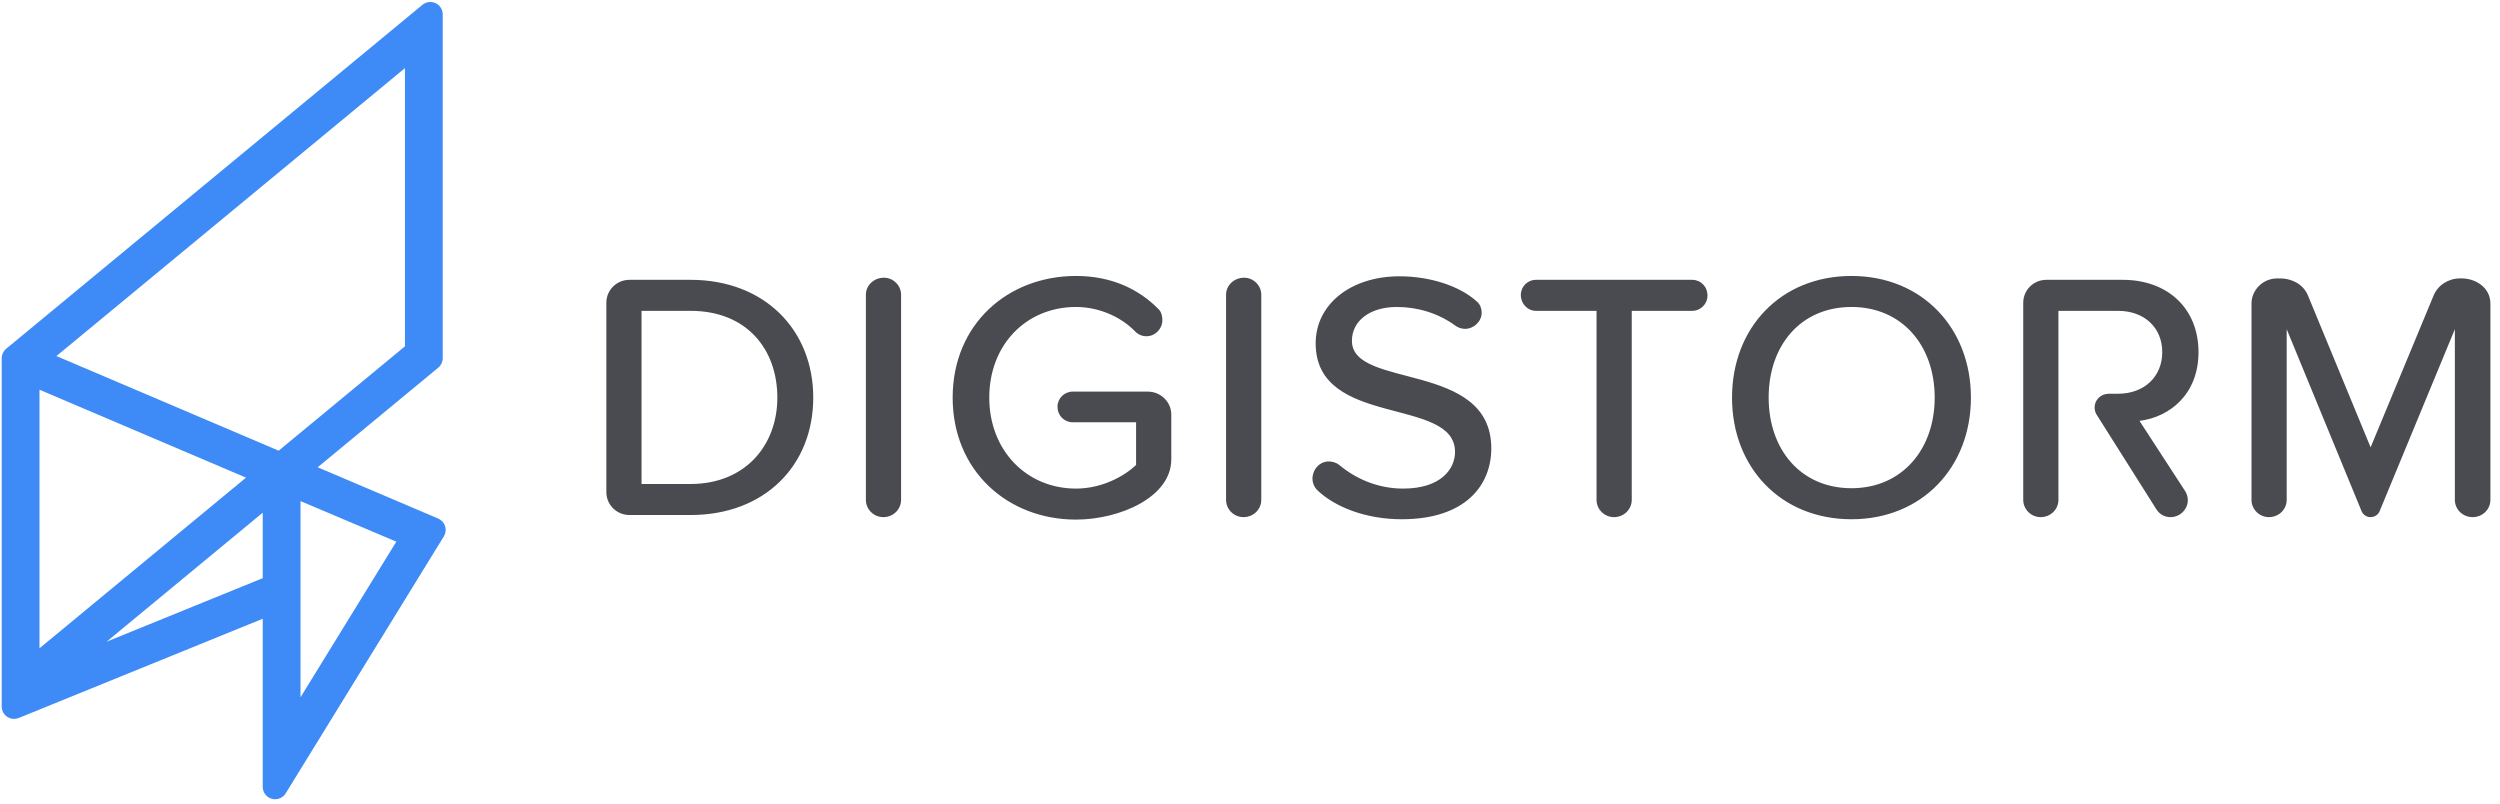
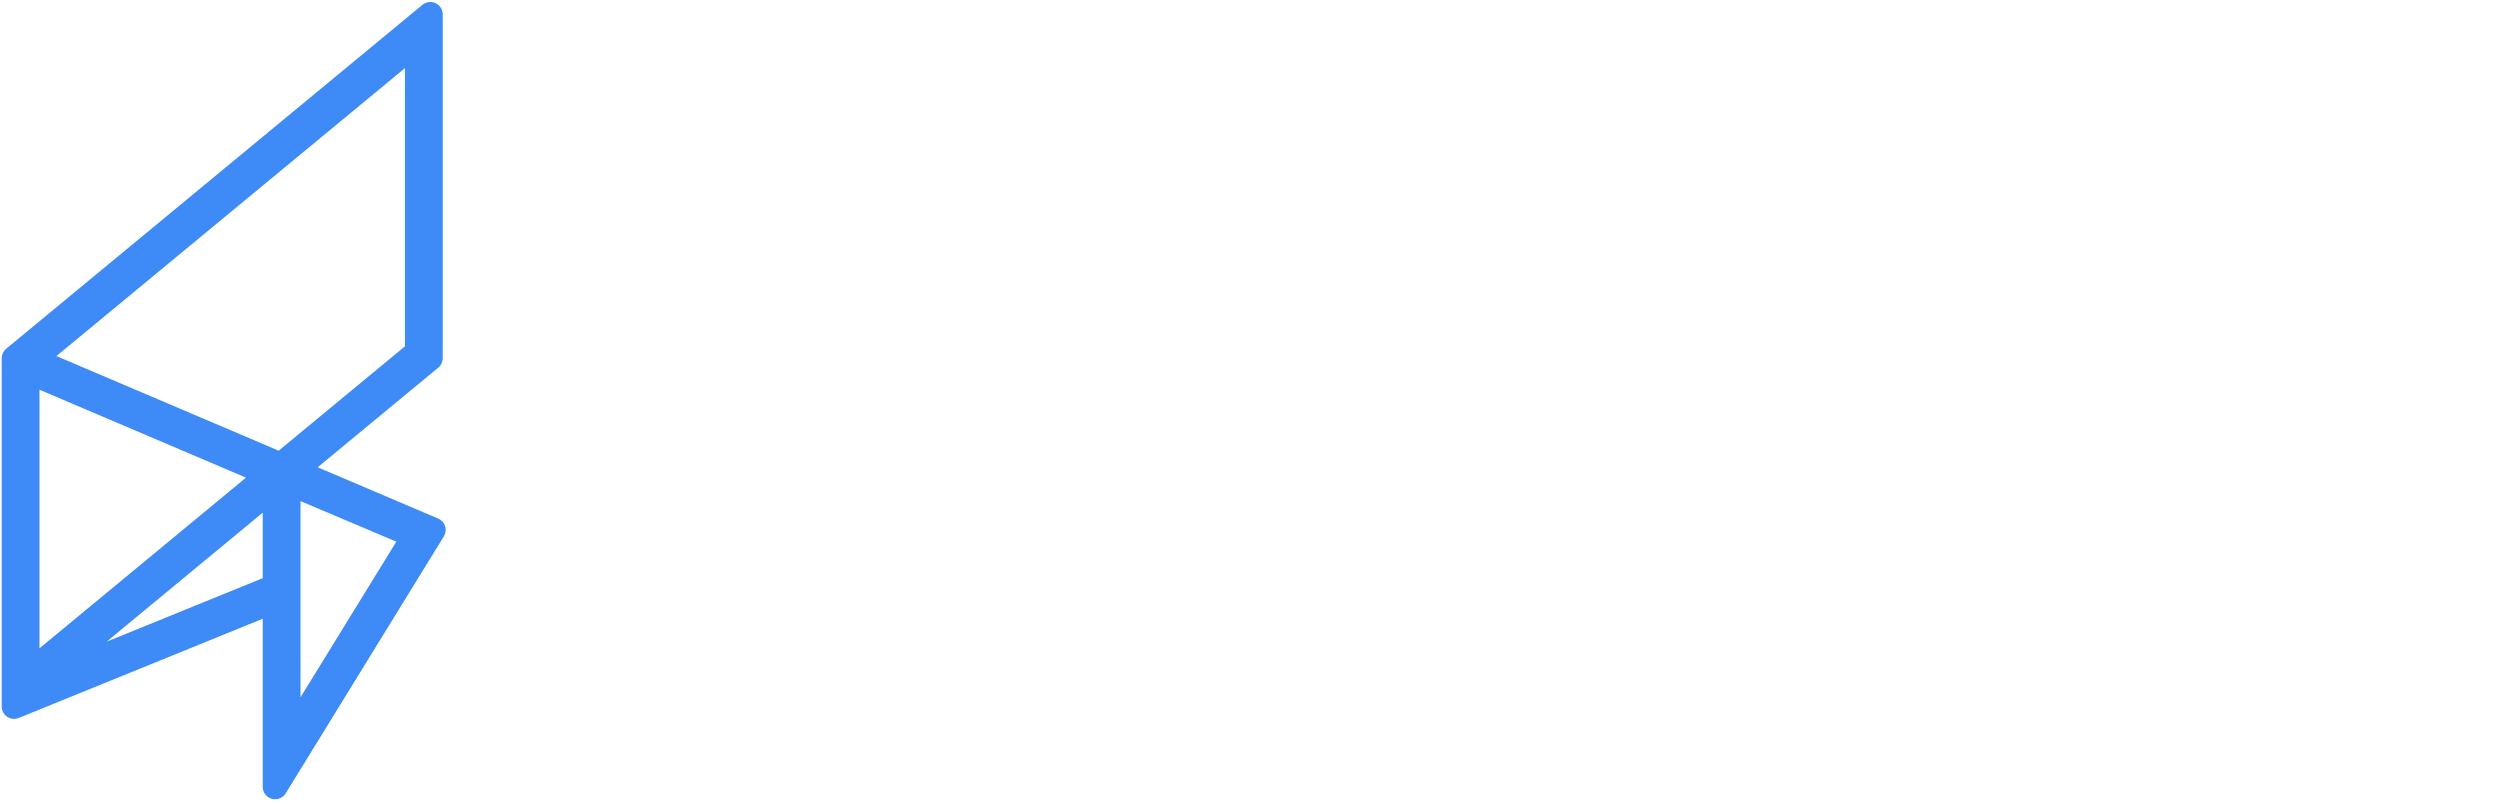
<svg xmlns="http://www.w3.org/2000/svg" width="143px" height="46px" viewBox="0 0 143 46" version="1.1">
  <title>Group</title>
  <g id="Symbols" stroke="none" stroke-width="1" fill="none" fill-rule="evenodd">
    <g id="Group">
-       <path d="M61.548,15.785 C63.622,15.785 65.167,16.571 66.245,17.661 C66.428,17.821 66.489,18.084 66.489,18.306 C66.489,18.81 66.083,19.233 65.574,19.233 C65.33,19.233 65.087,19.132 64.903,18.931 C64.069,18.084 62.809,17.559 61.548,17.559 C58.701,17.559 56.586,19.717 56.586,22.743 C56.586,25.748 58.701,27.947 61.548,27.947 C63.053,27.947 64.334,27.22 64.984,26.595 L64.984,24.155 L61.365,24.155 C60.877,24.155 60.49,23.771 60.49,23.267 C60.49,22.783 60.877,22.4 61.365,22.4 L65.656,22.4 C66.387,22.4 66.998,22.985 66.998,23.711 L66.998,26.272 C66.998,28.45 64.028,29.721 61.548,29.721 C57.643,29.721 54.492,26.938 54.492,22.743 C54.492,18.547 57.643,15.785 61.548,15.785 Z M80.055,15.804 C81.743,15.804 83.472,16.329 84.488,17.257 C84.671,17.418 84.753,17.661 84.753,17.882 C84.753,18.386 84.306,18.81 83.797,18.81 C83.614,18.81 83.411,18.749 83.248,18.628 C82.251,17.902 81.072,17.559 79.893,17.559 C78.367,17.559 77.33,18.346 77.33,19.496 C77.33,22.279 85.302,20.625 85.302,25.647 C85.302,27.745 83.838,29.701 80.177,29.701 C78.184,29.701 76.374,29.036 75.317,28.007 C75.154,27.825 75.073,27.604 75.073,27.382 C75.073,26.877 75.46,26.394 76.008,26.394 C76.191,26.394 76.415,26.454 76.578,26.575 C77.513,27.361 78.774,27.947 80.258,27.947 C82.455,27.947 83.228,26.797 83.228,25.849 C83.228,22.662 75.256,24.498 75.256,19.637 C75.256,17.418 77.249,15.804 80.055,15.804 Z M105.905,15.785 C109.931,15.785 112.737,18.749 112.737,22.743 C112.737,26.736 109.931,29.701 105.905,29.701 C101.858,29.701 99.072,26.736 99.072,22.743 C99.072,18.749 101.858,15.785 105.905,15.785 Z M50.567,15.885 C51.095,15.885 51.542,16.329 51.542,16.853 L51.542,28.592 C51.542,29.136 51.095,29.58 50.526,29.58 C49.976,29.58 49.529,29.136 49.529,28.592 L49.529,16.853 C49.529,16.329 49.976,15.885 50.567,15.885 Z M71.168,15.885 C71.697,15.885 72.145,16.329 72.145,16.853 L72.145,28.592 C72.145,29.136 71.697,29.58 71.128,29.58 C70.579,29.58 70.131,29.136 70.131,28.592 L70.131,16.853 C70.131,16.329 70.579,15.885 71.168,15.885 Z M96.793,16.006 C97.281,16.006 97.668,16.389 97.668,16.914 C97.668,17.378 97.281,17.781 96.793,17.781 L93.336,17.781 L93.336,28.592 C93.336,29.136 92.889,29.58 92.319,29.58 C91.77,29.58 91.322,29.136 91.322,28.592 L91.322,17.781 L87.865,17.781 C87.378,17.781 86.991,17.378 86.991,16.873 C86.991,16.389 87.378,16.006 87.865,16.006 L96.793,16.006 Z M132.02,16.914 L135.599,25.587 L139.198,16.914 C139.442,16.309 140.052,15.926 140.702,15.926 C141.618,15.885 142.451,16.47 142.451,17.358 L142.451,28.592 C142.451,29.136 142.004,29.58 141.435,29.58 C140.866,29.58 140.418,29.136 140.418,28.592 L140.418,18.83 L136.107,29.258 C136.025,29.439 135.842,29.58 135.578,29.58 C135.375,29.58 135.172,29.439 135.09,29.258 L130.799,18.83 L130.799,28.592 C130.799,29.136 130.352,29.58 129.783,29.58 C129.234,29.58 128.786,29.136 128.786,28.592 L128.786,17.358 C128.786,16.591 129.437,15.926 130.25,15.926 C131.002,15.885 131.735,16.208 132.02,16.914 Z M121.423,16.006 C123.986,16.006 125.754,17.64 125.754,20.141 C125.754,22.541 124.128,23.852 122.379,24.074 L122.379,24.074 L125.002,28.108 C125.104,28.289 125.144,28.45 125.144,28.612 C125.144,29.096 124.738,29.58 124.148,29.58 C123.822,29.58 123.518,29.419 123.335,29.116 L123.335,29.116 L119.963,23.777 C119.809,23.559 119.761,23.267 119.876,23.001 C120.001,22.712 120.281,22.537 120.578,22.527 L120.578,22.527 L120.578,22.521 L121.159,22.521 C122.643,22.521 123.68,21.553 123.68,20.141 C123.68,18.729 122.643,17.781 121.159,17.781 L121.159,17.781 L117.742,17.781 L117.742,28.592 C117.742,29.136 117.295,29.58 116.725,29.58 C116.177,29.58 115.729,29.136 115.729,28.592 L115.729,28.592 L115.729,17.317 C115.729,16.591 116.319,16.006 117.051,16.006 L117.051,16.006 Z M39.502,16.006 C43.732,16.006 46.518,18.87 46.518,22.743 C46.518,26.635 43.732,29.459 39.502,29.459 L36.005,29.459 C35.272,29.459 34.683,28.874 34.683,28.148 L34.683,17.317 C34.683,16.591 35.272,16.006 36.005,16.006 L39.502,16.006 Z M105.905,17.559 C102.997,17.559 101.167,19.758 101.167,22.743 C101.167,25.707 102.997,27.926 105.905,27.926 C108.793,27.926 110.664,25.707 110.664,22.743 C110.664,19.758 108.793,17.559 105.905,17.559 Z M39.502,17.781 L36.696,17.781 L36.696,27.684 L39.502,27.684 C42.634,27.684 44.464,25.465 44.464,22.743 C44.464,19.979 42.715,17.781 39.502,17.781 Z" id="Combined-Shape" fill="#494B50" />
      <path d="M25.461,30.096 C25.398,29.901 25.253,29.743 25.064,29.662 L18.171,26.729 L25.068,21.03 C25.23,20.897 25.324,20.698 25.324,20.488 L25.324,0.819 C25.324,0.546 25.165,0.297 24.916,0.181 C24.668,0.065 24.374,0.103 24.162,0.277 L0.354,19.948 C0.192,20.082 0.098,20.28 0.098,20.49 L0.098,40.415 C0.098,40.65 0.215,40.87 0.411,41 C0.607,41.131 0.856,41.156 1.075,41.067 L15.028,35.392 L15.028,45.012 C15.028,45.327 15.239,45.604 15.545,45.69 C15.609,45.708 15.673,45.716 15.737,45.716 C15.979,45.716 16.211,45.592 16.342,45.379 L25.39,30.678 C25.497,30.503 25.523,30.291 25.461,30.096 L25.461,30.096 Z M17.189,39.886 L17.189,28.663 L22.669,30.983 L17.189,39.886 L17.189,39.886 Z M14.072,27.321 L2.259,37.082 L2.259,22.292 L14.072,27.321 L14.072,27.321 Z M15.028,29.325 L15.028,33.071 L6.098,36.704 L15.028,29.325 L15.028,29.325 Z M23.163,3.896 L23.163,19.81 L15.939,25.779 L3.227,20.367 L23.163,3.896 L23.163,3.896 Z" id="Fill-19" fill="#3E8AF6" />
    </g>
  </g>
</svg>